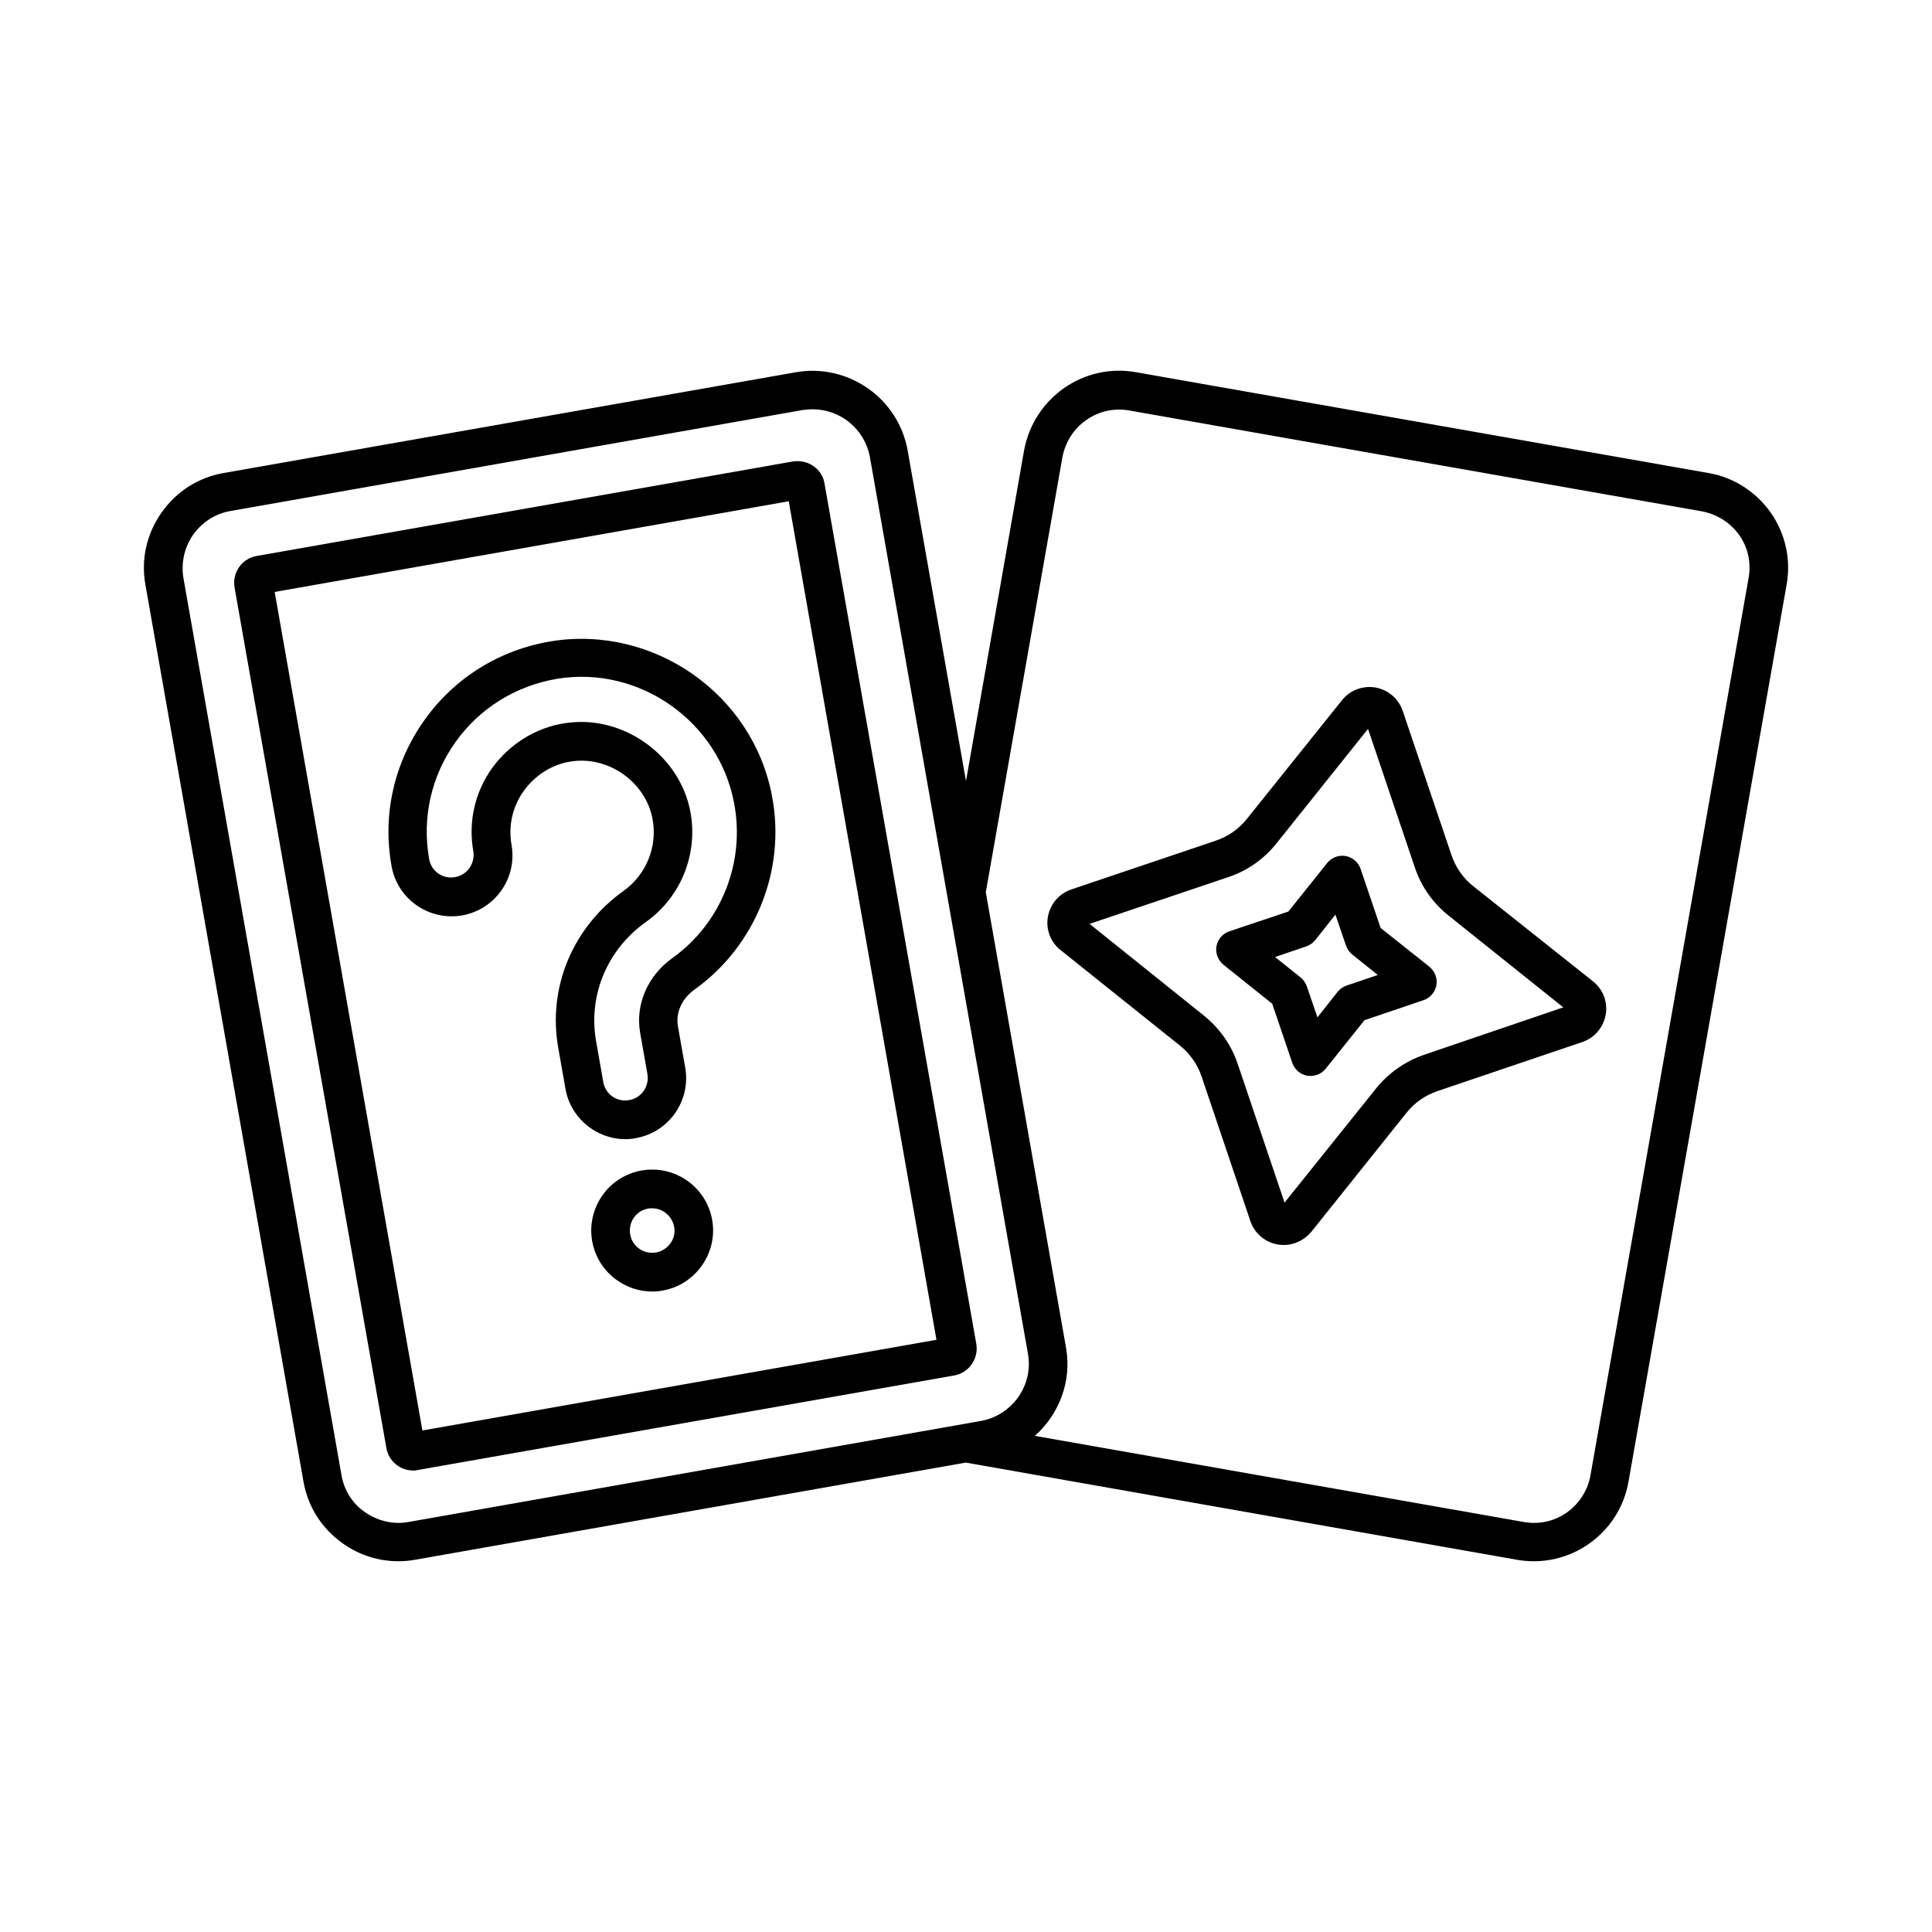
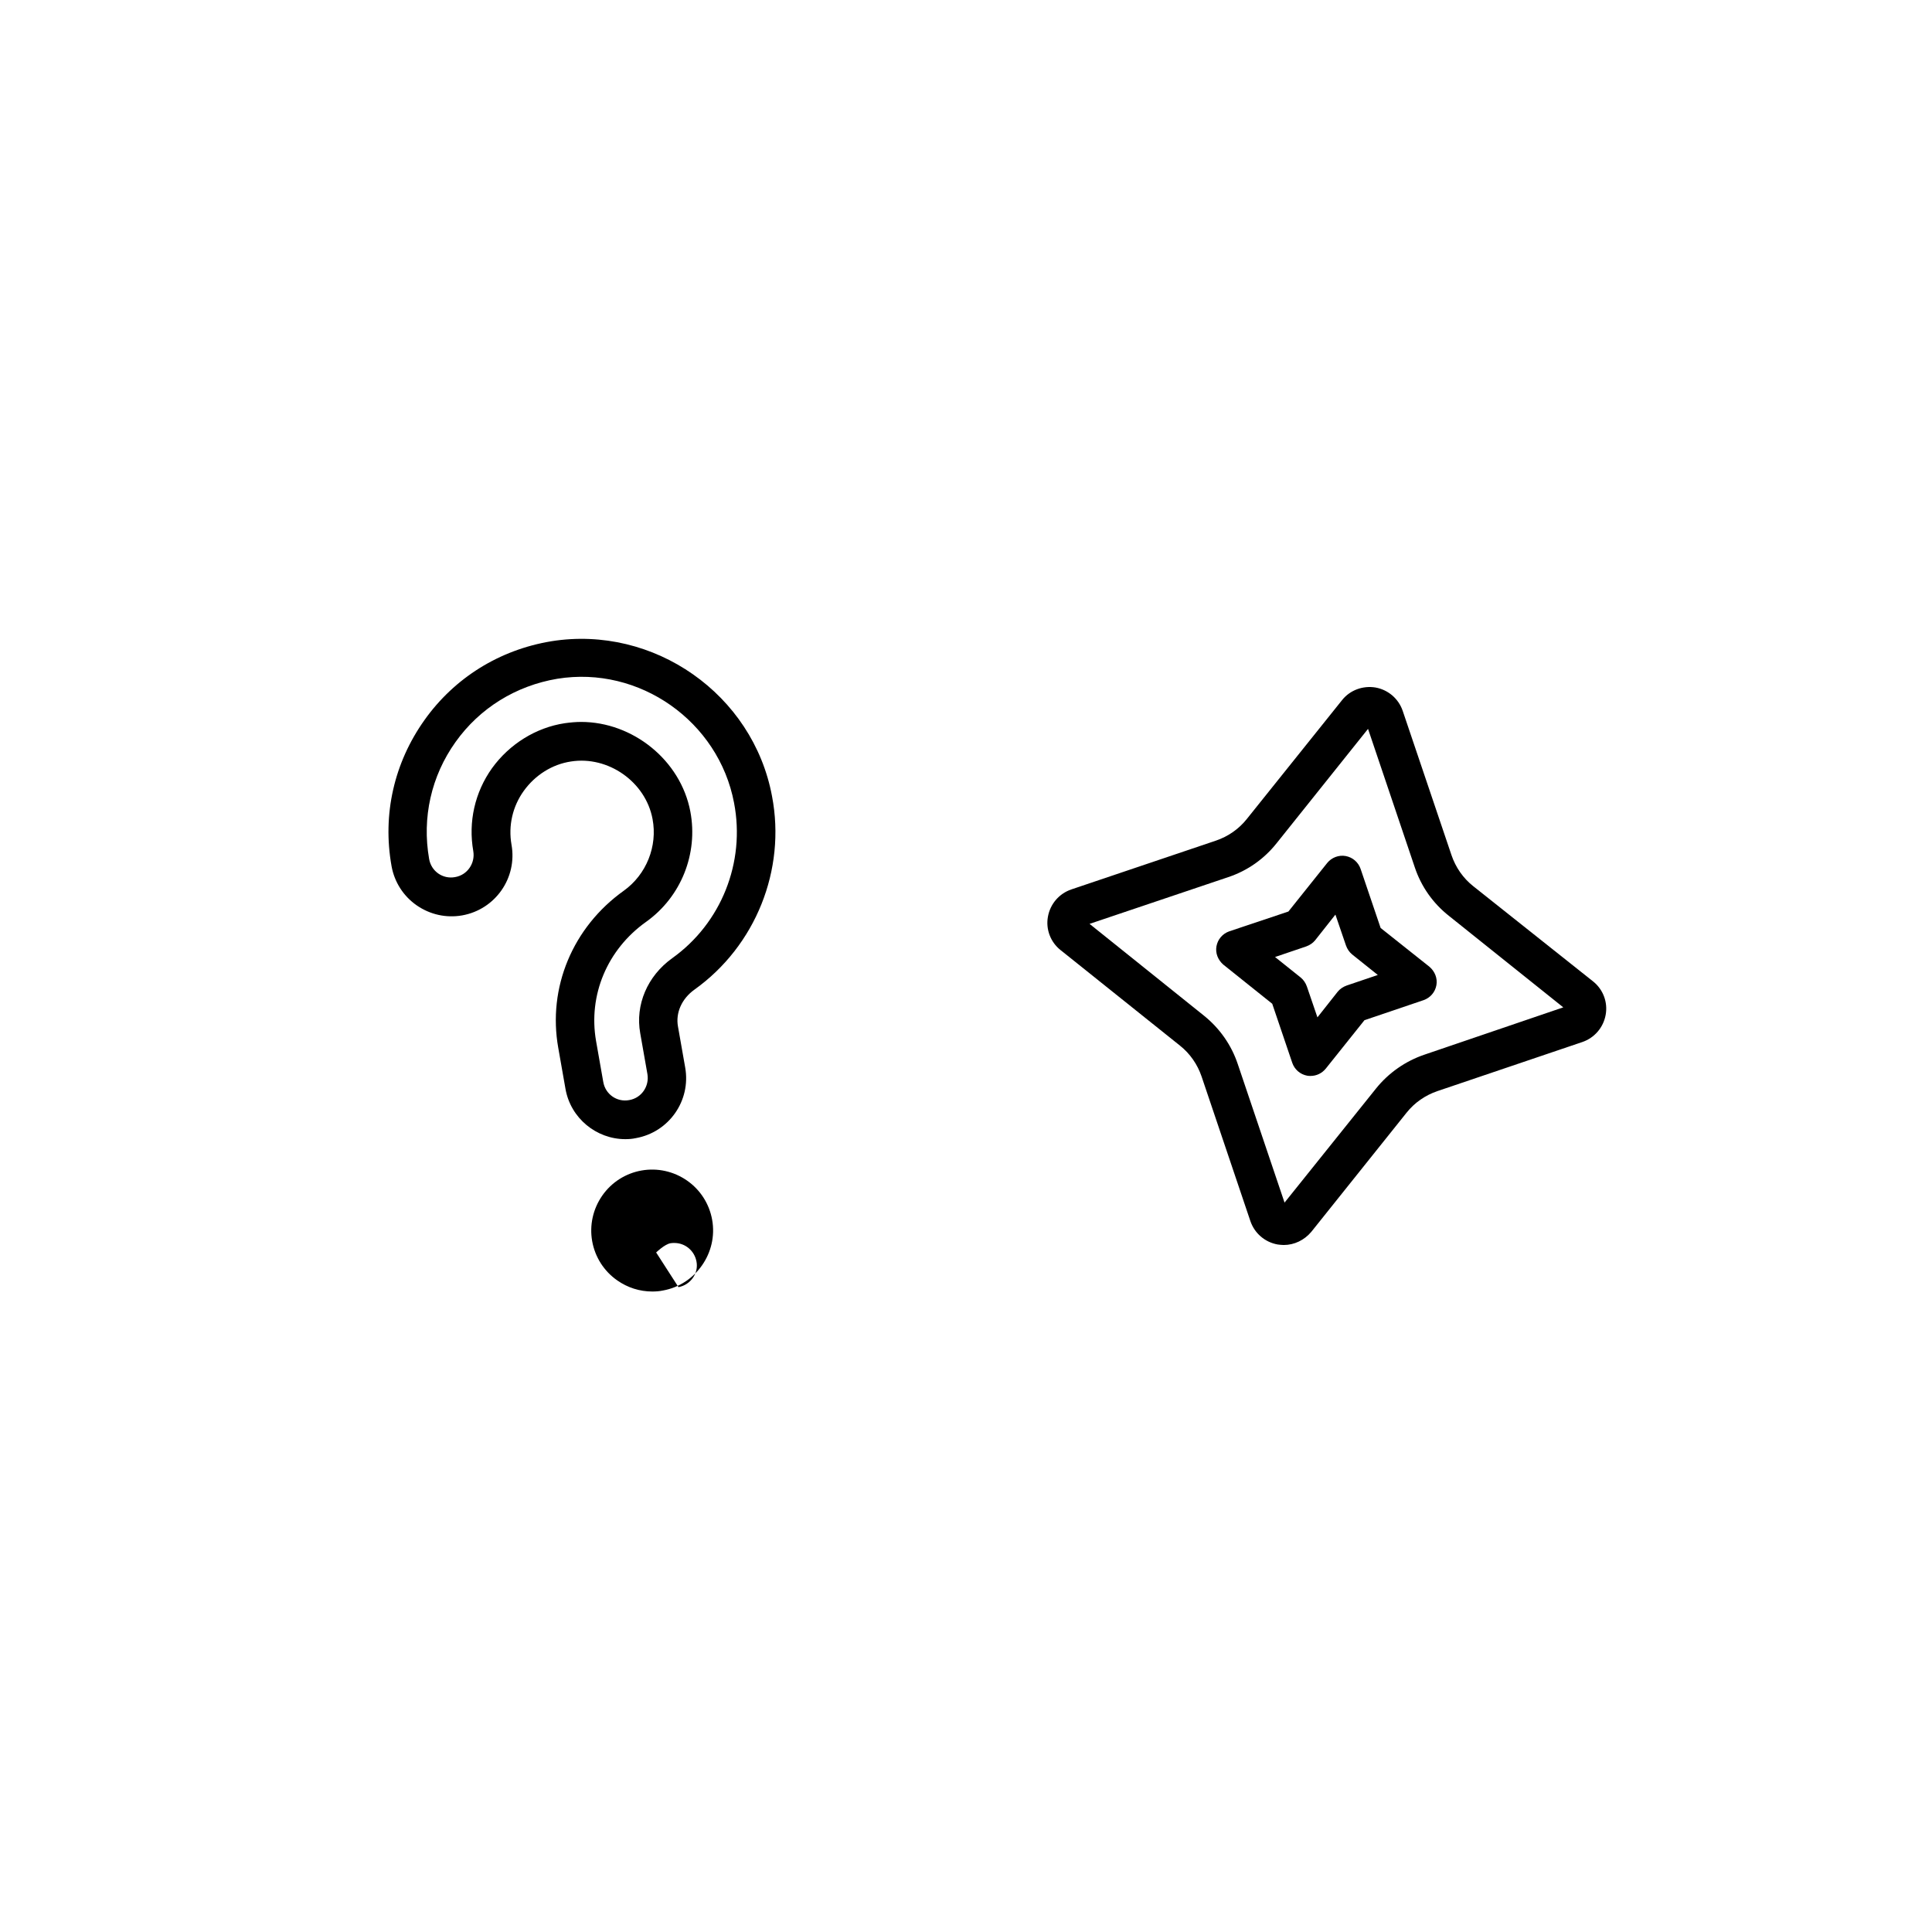
<svg xmlns="http://www.w3.org/2000/svg" fill="#000000" width="800px" height="800px" version="1.1" viewBox="144 144 512 512">
  <g>
-     <path d="m613.3 279.9c-3.949-5.582-9.805-9.395-16.613-10.555l-151.55-26.688c-6.738-1.227-13.547 0.273-19.199 4.223-5.582 3.949-9.328 9.805-10.555 16.543l-15.383 87.555-15.453-87.555c-2.449-13.891-15.797-23.215-29.684-20.766l-151.55 26.688c-6.738 1.156-12.594 4.902-16.543 10.555s-5.445 12.391-4.223 19.133l41.871 237.54c1.156 6.738 4.902 12.594 10.555 16.543 4.356 3.062 9.395 4.629 14.637 4.629 1.496 0 2.996-0.137 4.492-0.41l145.83-25.734 145.97 25.734c1.496 0.273 3.062 0.41 4.562 0.41 5.176 0 10.281-1.566 14.637-4.629 5.582-3.949 9.328-9.805 10.484-16.543l41.871-237.54c1.227-6.742-0.273-13.484-4.152-19.133zm-360.97 267.43c-4.016 0.75-8.102-0.203-11.508-2.519-3.402-2.316-5.652-5.856-6.332-9.941l-41.867-237.61c-0.68-4.016 0.203-8.102 2.519-11.508 2.383-3.336 5.922-5.652 9.941-6.332l151.62-26.758c0.887-0.137 1.77-0.203 2.656-0.203 7.352 0 13.82 5.242 15.184 12.73l41.871 237.54c1.496 8.375-4.152 16.34-12.461 17.836zm355.05-250.07-41.871 237.61c-0.68 4.016-2.926 7.559-6.262 9.941-3.336 2.383-7.488 3.269-11.508 2.519l-129.49-22.809c6.398-5.719 9.871-14.434 8.238-23.488l-21.242-120.57 20.289-115.2c0.75-4.086 2.996-7.625 6.332-9.941 3.336-2.383 7.488-3.269 11.508-2.519l151.55 26.688c4.086 0.75 7.625 2.996 10.008 6.332 2.312 3.269 3.195 7.352 2.449 11.438z" />
    <path d="m534.39 378.82c-2.656-2.109-4.629-4.969-5.719-8.168l-12.938-38.262c-1.09-3.199-3.812-5.582-7.215-6.195-3.336-0.543-6.738 0.68-8.852 3.336l-25.258 31.523c-2.109 2.656-4.969 4.629-8.168 5.719l-38.332 12.938c-3.199 1.09-5.582 3.812-6.195 7.215-0.613 3.336 0.68 6.738 3.336 8.852l31.66 25.328c2.656 2.109 4.629 4.969 5.719 8.168l12.938 38.332c1.09 3.199 3.812 5.582 7.215 6.195 0.543 0.066 1.09 0.137 1.633 0.137 2.793 0 5.445-1.293 7.285-3.473l25.258-31.59c2.109-2.656 4.969-4.629 8.168-5.719l38.398-13.004c3.199-1.09 5.582-3.812 6.195-7.215 0.613-3.336-0.68-6.738-3.336-8.852zm-12.867 44.664c-5.039 1.703-9.531 4.832-12.867 8.988l-24.238 30.23-12.391-36.695c-1.703-5.106-4.832-9.531-8.988-12.867l-30.297-24.305 36.766-12.391c5.106-1.703 9.531-4.832 12.867-9.055l24.168-30.23 12.391 36.695c1.703 5.106 4.832 9.531 9.055 12.867l30.297 24.238z" />
    <path d="m509.88 389.92-5.309-15.66c-0.613-1.77-2.109-3.062-3.949-3.402s-3.746 0.41-4.902 1.84l-10.281 12.867-15.66 5.242c-1.77 0.613-3.062 2.109-3.402 3.949-0.34 1.84 0.41 3.676 1.84 4.902l12.938 10.348 5.309 15.66c0.613 1.77 2.109 3.062 3.949 3.402 0.273 0.066 0.613 0.066 0.887 0.066 1.566 0 2.996-0.68 4.016-1.906l10.281-12.867 15.66-5.309c1.77-0.613 3.062-2.109 3.402-3.949 0.34-1.84-0.41-3.676-1.84-4.902zm-8.984 15.25c-0.953 0.34-1.77 0.887-2.383 1.633l-5.379 6.809-2.793-8.168c-0.34-0.953-0.887-1.77-1.633-2.383l-6.809-5.445 8.238-2.793c0.953-0.34 1.77-0.887 2.383-1.633l5.379-6.809 2.793 8.168c0.34 0.953 0.887 1.77 1.633 2.383l6.809 5.445z" />
-     <path d="m359.56 267.51c-1.566-1.09-3.473-1.496-5.379-1.227l-142.16 25.055c-3.949 0.68-6.535 4.426-5.856 8.375l40.238 228.07c0.613 3.473 3.676 5.922 7.082 5.922 0.41 0 0.816 0 1.227-0.137l142.16-25.055c3.879-0.68 6.535-4.426 5.856-8.375l-40.238-228.07c-0.277-1.836-1.363-3.473-2.93-4.559zm-103.62 255.58-39.148-222.22 136.23-24.031 39.148 222.22z" />
    <path d="m290.11 313.94c-13.684 2.246-25.668 9.668-33.633 20.902-8.035 11.301-11.164 24.984-8.715 38.672 0.75 4.223 3.133 7.965 6.672 10.418 3.539 2.449 7.828 3.402 12.051 2.656 8.781-1.566 14.637-9.941 13.07-18.723-0.887-5.039 0.273-10.145 3.269-14.297 2.996-4.152 7.488-7.012 12.461-7.762 9.871-1.566 19.812 5.379 21.648 15.25 1.363 7.215-1.633 14.707-7.625 18.996-13.547 9.668-20.219 25.668-17.359 41.668l1.906 10.824c1.363 7.828 8.238 13.344 15.863 13.344 0.953 0 1.84-0.066 2.793-0.273 8.781-1.566 14.637-9.941 13.07-18.723l-1.906-10.824c-0.68-3.676 1.02-7.422 4.356-9.805 16.203-11.574 24.305-31.727 20.562-51.266-5.039-27.031-31.32-45.414-58.484-41.059zm32 84.016c-6.535 4.699-9.805 12.324-8.441 19.879l1.906 10.824c0.543 3.199-1.566 6.332-4.832 6.875-3.269 0.613-6.332-1.566-6.875-4.832l-1.906-10.824c-2.109-12.117 2.926-24.238 13.277-31.59 9.258-6.606 13.82-18.043 11.711-29.207-2.586-13.684-15.32-23.762-28.934-23.762-1.43 0-2.859 0.137-4.356 0.34-7.625 1.156-14.637 5.516-19.266 11.914-4.562 6.398-6.332 14.23-4.969 21.992 0.543 3.199-1.566 6.332-4.832 6.875-3.269 0.613-6.332-1.566-6.875-4.832-1.906-10.895 0.543-21.922 7.012-30.977 6.398-8.988 16-14.91 26.961-16.75 21.785-3.539 42.754 11.301 46.84 32.883 3.047 15.797-3.418 31.93-16.422 41.191z" />
-     <path d="m332.73 467.27c-0.75-4.223-3.133-7.965-6.672-10.418-3.539-2.449-7.828-3.402-12.051-2.656-4.223 0.75-7.965 3.133-10.418 6.672-2.449 3.539-3.402 7.828-2.656 12.051 0.75 4.223 3.133 7.965 6.672 10.418 2.723 1.906 5.922 2.926 9.258 2.926 0.953 0 1.906-0.066 2.859-0.273 8.648-1.562 14.574-10.008 13.008-18.719zm-14.844 8.645c-1.566 0.273-3.133-0.066-4.426-0.953-1.293-0.887-2.18-2.246-2.449-3.812-0.273-1.566 0.066-3.133 0.953-4.426s2.246-2.18 3.812-2.449c0.34-0.066 0.68-0.066 1.02-0.066 2.859 0 5.309 2.043 5.856 4.902 0.613 3.129-1.566 6.191-4.766 6.805z" />
+     <path d="m332.73 467.27c-0.75-4.223-3.133-7.965-6.672-10.418-3.539-2.449-7.828-3.402-12.051-2.656-4.223 0.75-7.965 3.133-10.418 6.672-2.449 3.539-3.402 7.828-2.656 12.051 0.75 4.223 3.133 7.965 6.672 10.418 2.723 1.906 5.922 2.926 9.258 2.926 0.953 0 1.906-0.066 2.859-0.273 8.648-1.562 14.574-10.008 13.008-18.719zm-14.844 8.645s2.246-2.18 3.812-2.449c0.34-0.066 0.68-0.066 1.02-0.066 2.859 0 5.309 2.043 5.856 4.902 0.613 3.129-1.566 6.191-4.766 6.805z" />
  </g>
</svg>